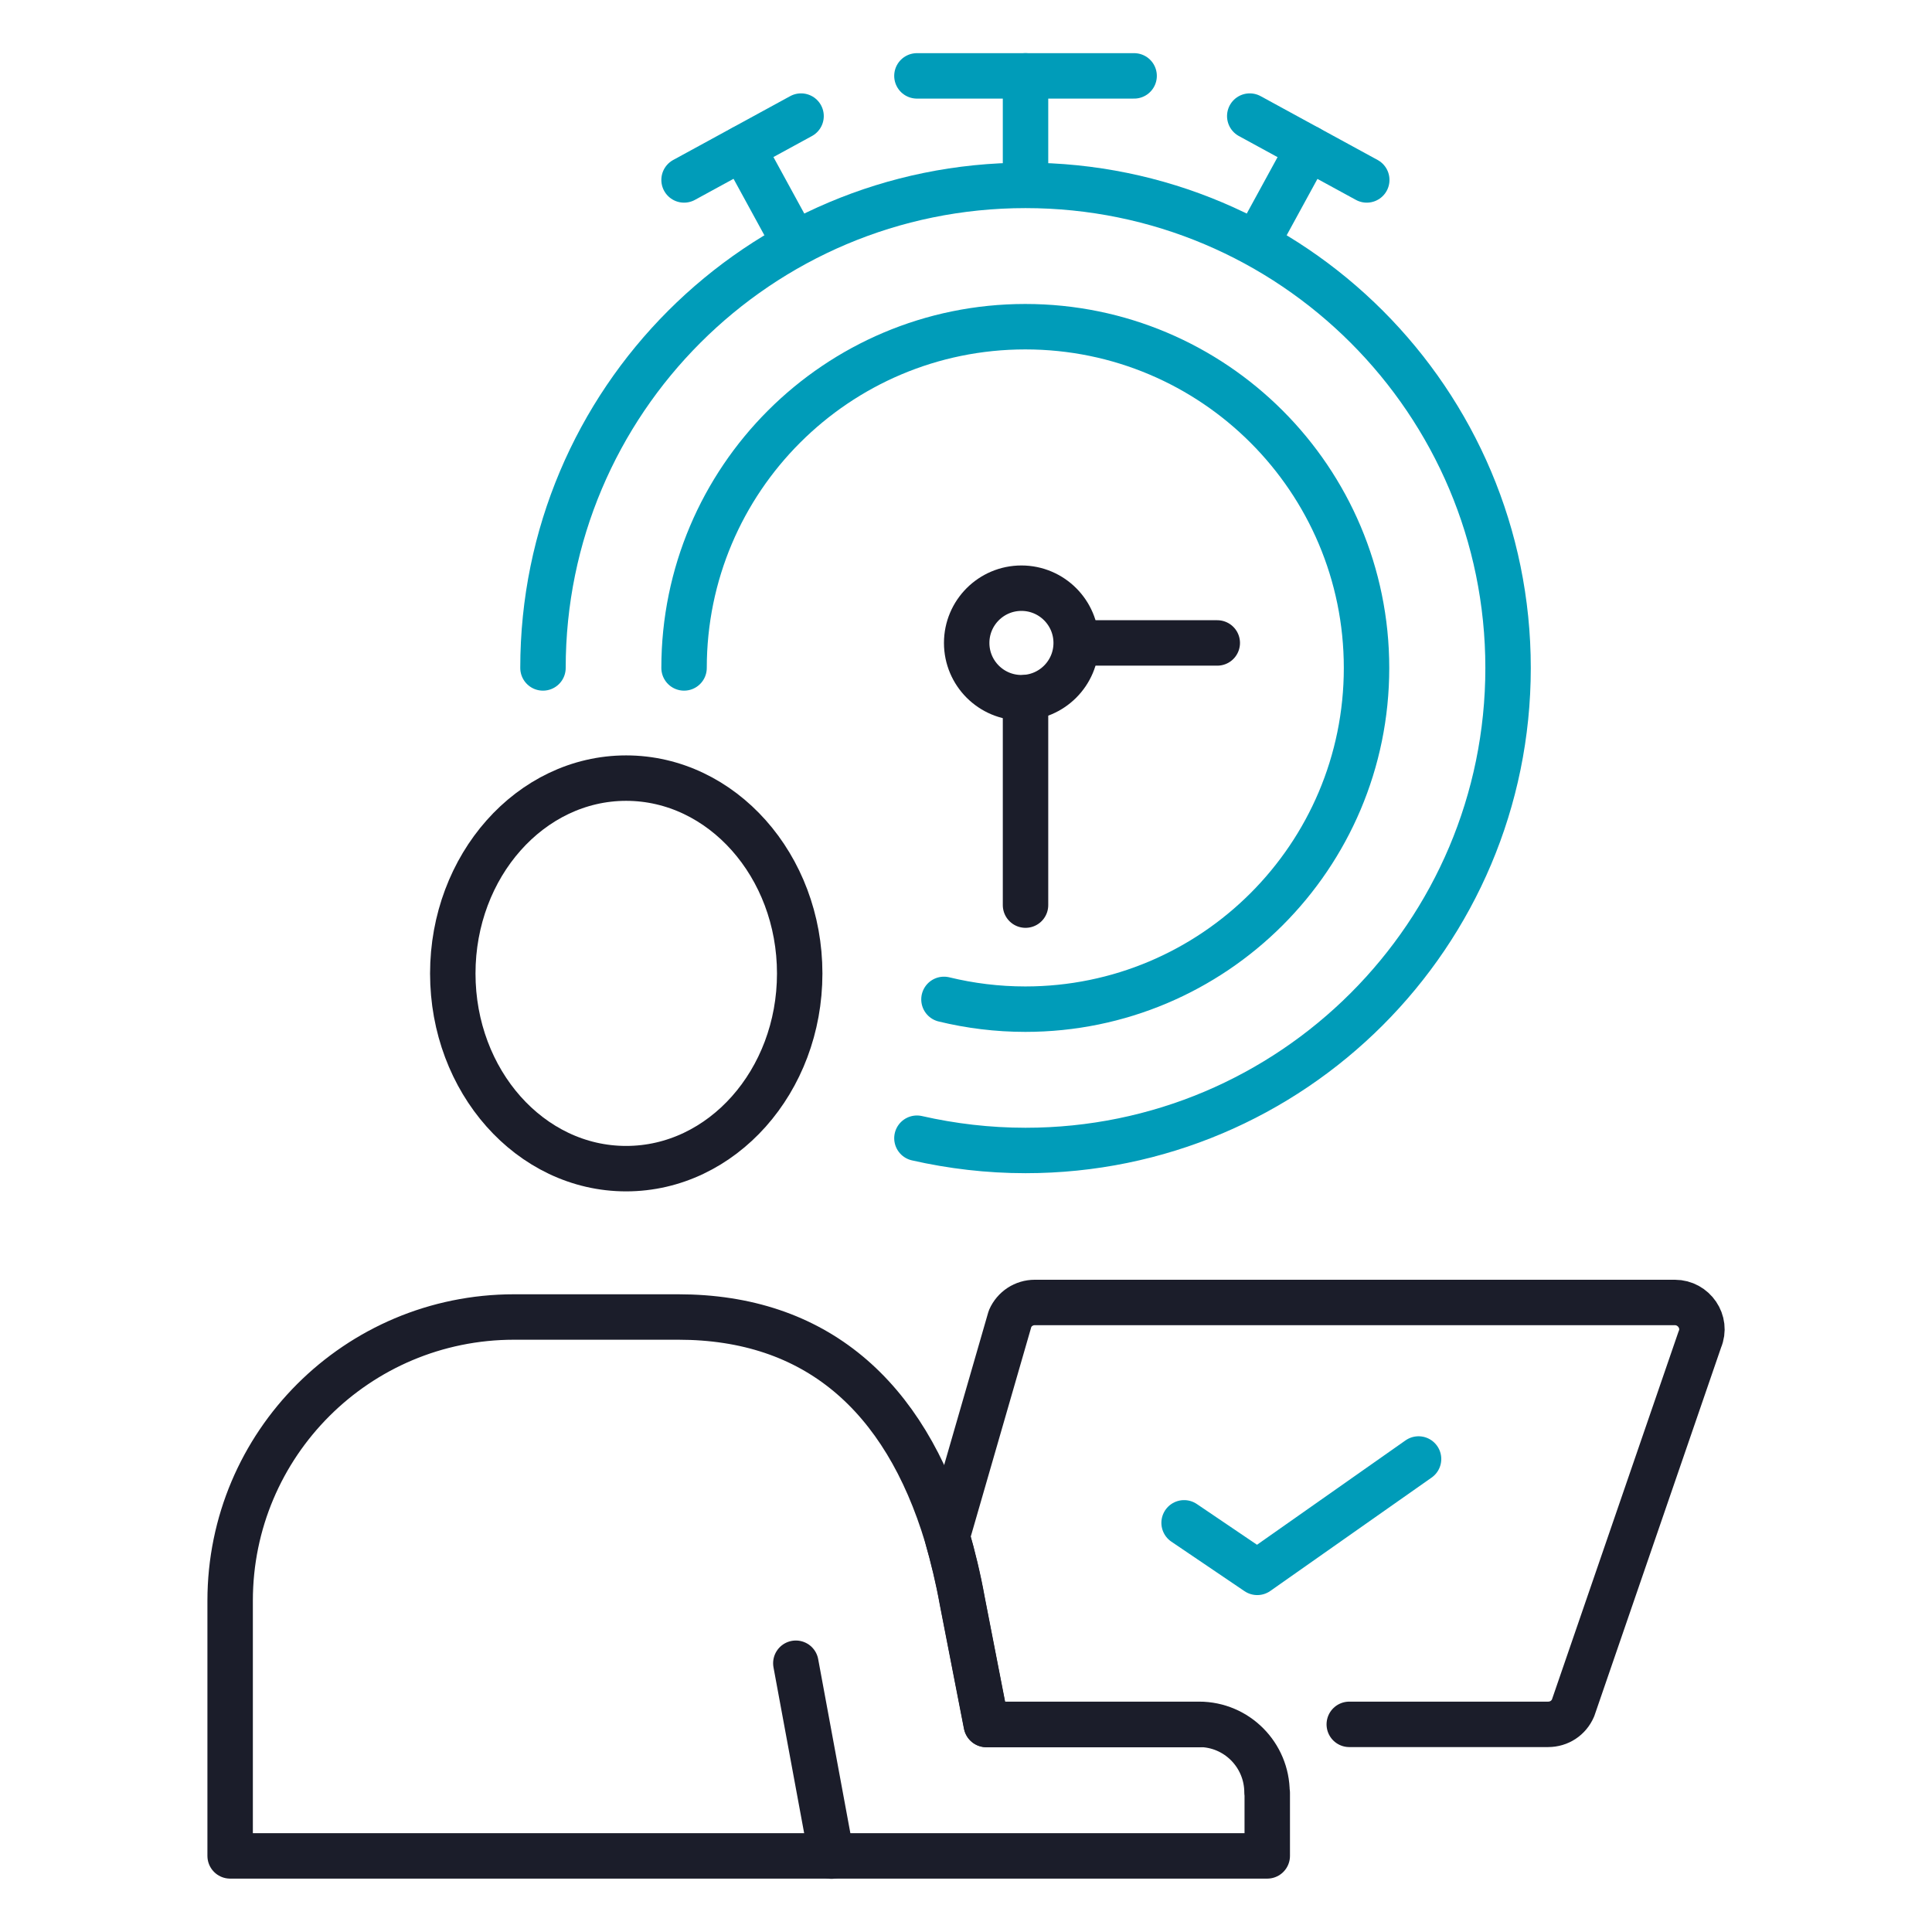
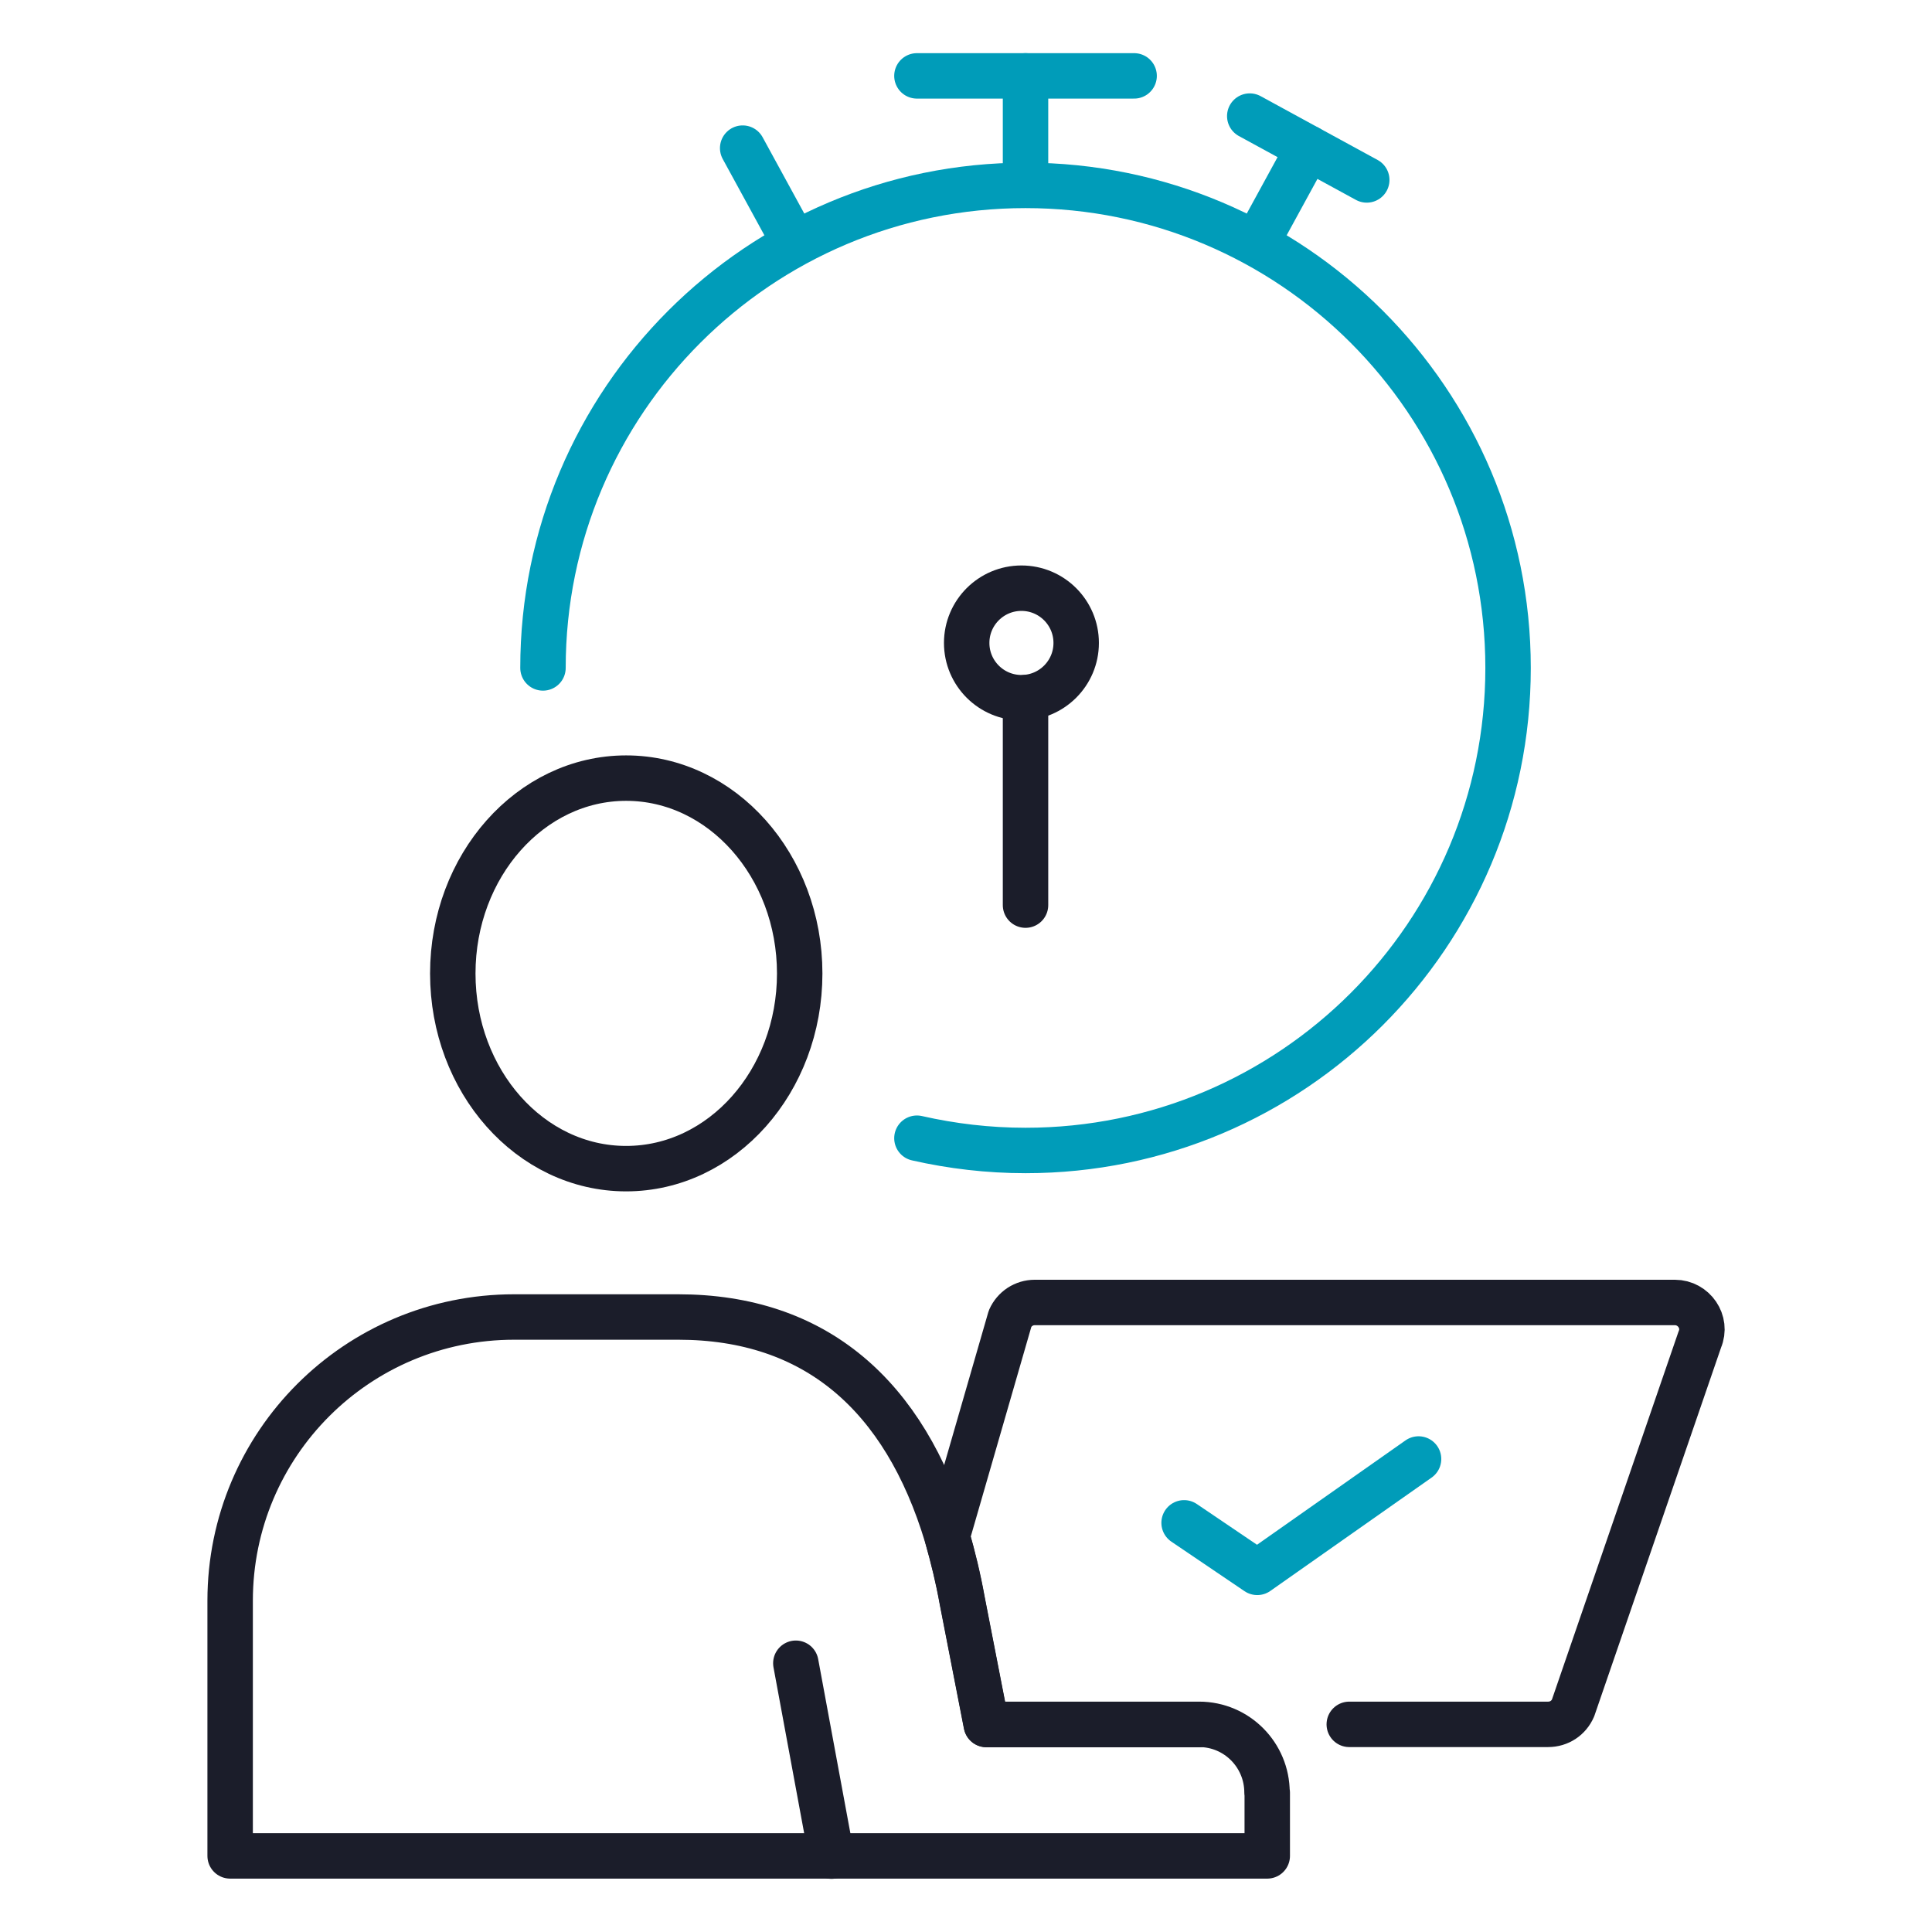
<svg xmlns="http://www.w3.org/2000/svg" id="Calque_1" viewBox="0 0 85.04 85.04">
  <defs>
    <style>.cls-1{stroke:#009cb9;}.cls-1,.cls-2{fill:none;stroke-linecap:round;stroke-linejoin:round;stroke-width:2px;}.cls-2{stroke:#1b1d2a;}</style>
  </defs>
  <g>
    <circle class="cls-2" cx="44.96" cy="28.3" r="2.41" />
-     <line class="cls-2" x1="47.55" y1="28.3" x2="53.58" y2="28.3" />
    <line class="cls-2" x1="45.14" y1="30.71" x2="45.14" y2="39.84" />
  </g>
  <g>
    <path class="cls-1" d="M40.36,50.1c1.54,.35,3.14,.54,4.78,.54,11.73,0,21.24-9.51,21.24-21.24,0-11.73-9.51-21.24-21.24-21.24s-21.24,9.51-21.24,21.24" />
-     <path class="cls-1" d="M41.55,43.99c1.15,.28,2.35,.43,3.58,.43,8.29,0,15.02-6.72,15.02-15.02,0-8.29-6.72-15.02-15.02-15.02-8.29,0-15.02,6.72-15.02,15.02" />
    <g>
      <line class="cls-1" x1="45.14" y1="8.03" x2="45.14" y2="3.34" />
      <line class="cls-1" x1="40.36" y1="3.34" x2="49.92" y2="3.34" />
    </g>
    <g>
      <line class="cls-1" x1="34.94" y1="10.64" x2="32.69" y2="6.52" />
-       <line class="cls-1" x1="30.11" y1="7.92" x2="35.26" y2="5.11" />
    </g>
    <g>
      <line class="cls-1" x1="55.34" y1="10.64" x2="57.59" y2="6.52" />
      <line class="cls-1" x1="60.16" y1="7.92" x2="55.01" y2="5.11" />
    </g>
  </g>
-   <path class="cls-2" d="M35.2,42.85c0,4.74-3.42,8.59-7.64,8.59s-7.63-3.85-7.63-8.59,3.42-8.6,7.63-8.6,7.64,3.85,7.64,8.6Z" />
+   <path class="cls-2" d="M35.2,42.85c0,4.74-3.42,8.59-7.64,8.59s-7.63-3.85-7.63-8.59,3.42-8.6,7.63-8.6,7.64,3.85,7.64,8.6" />
  <g>
    <path class="cls-2" d="M55.78,78.91v2.78H10.13v-11.23c0-6.9,5.59-12.49,12.5-12.49h7.22c6.03,0,9.96,3.43,11.83,9.64h0c.26,.91,.49,1.85,.67,2.85l1.06,5.44h9.37c1.66,0,2.99,1.35,2.99,3Z" />
    <line class="cls-2" x1="35.03" y1="73.21" x2="36.6" y2="81.7" />
  </g>
  <g>
    <path class="cls-2" d="M52.79,75.91h-9.37l-1.06-5.44c-.18-1-.41-1.94-.67-2.84h0s2.77-9.59,2.77-9.59c.19-.43,.61-.71,1.09-.71h28.17c.84,0,1.43,.86,1.1,1.63l-5.58,16.22c-.19,.44-.61,.72-1.1,.72h-8.75" />
    <polyline class="cls-1" points="52.12 67.03 55.34 69.21 62.44 64.22" />
  </g>
</svg>